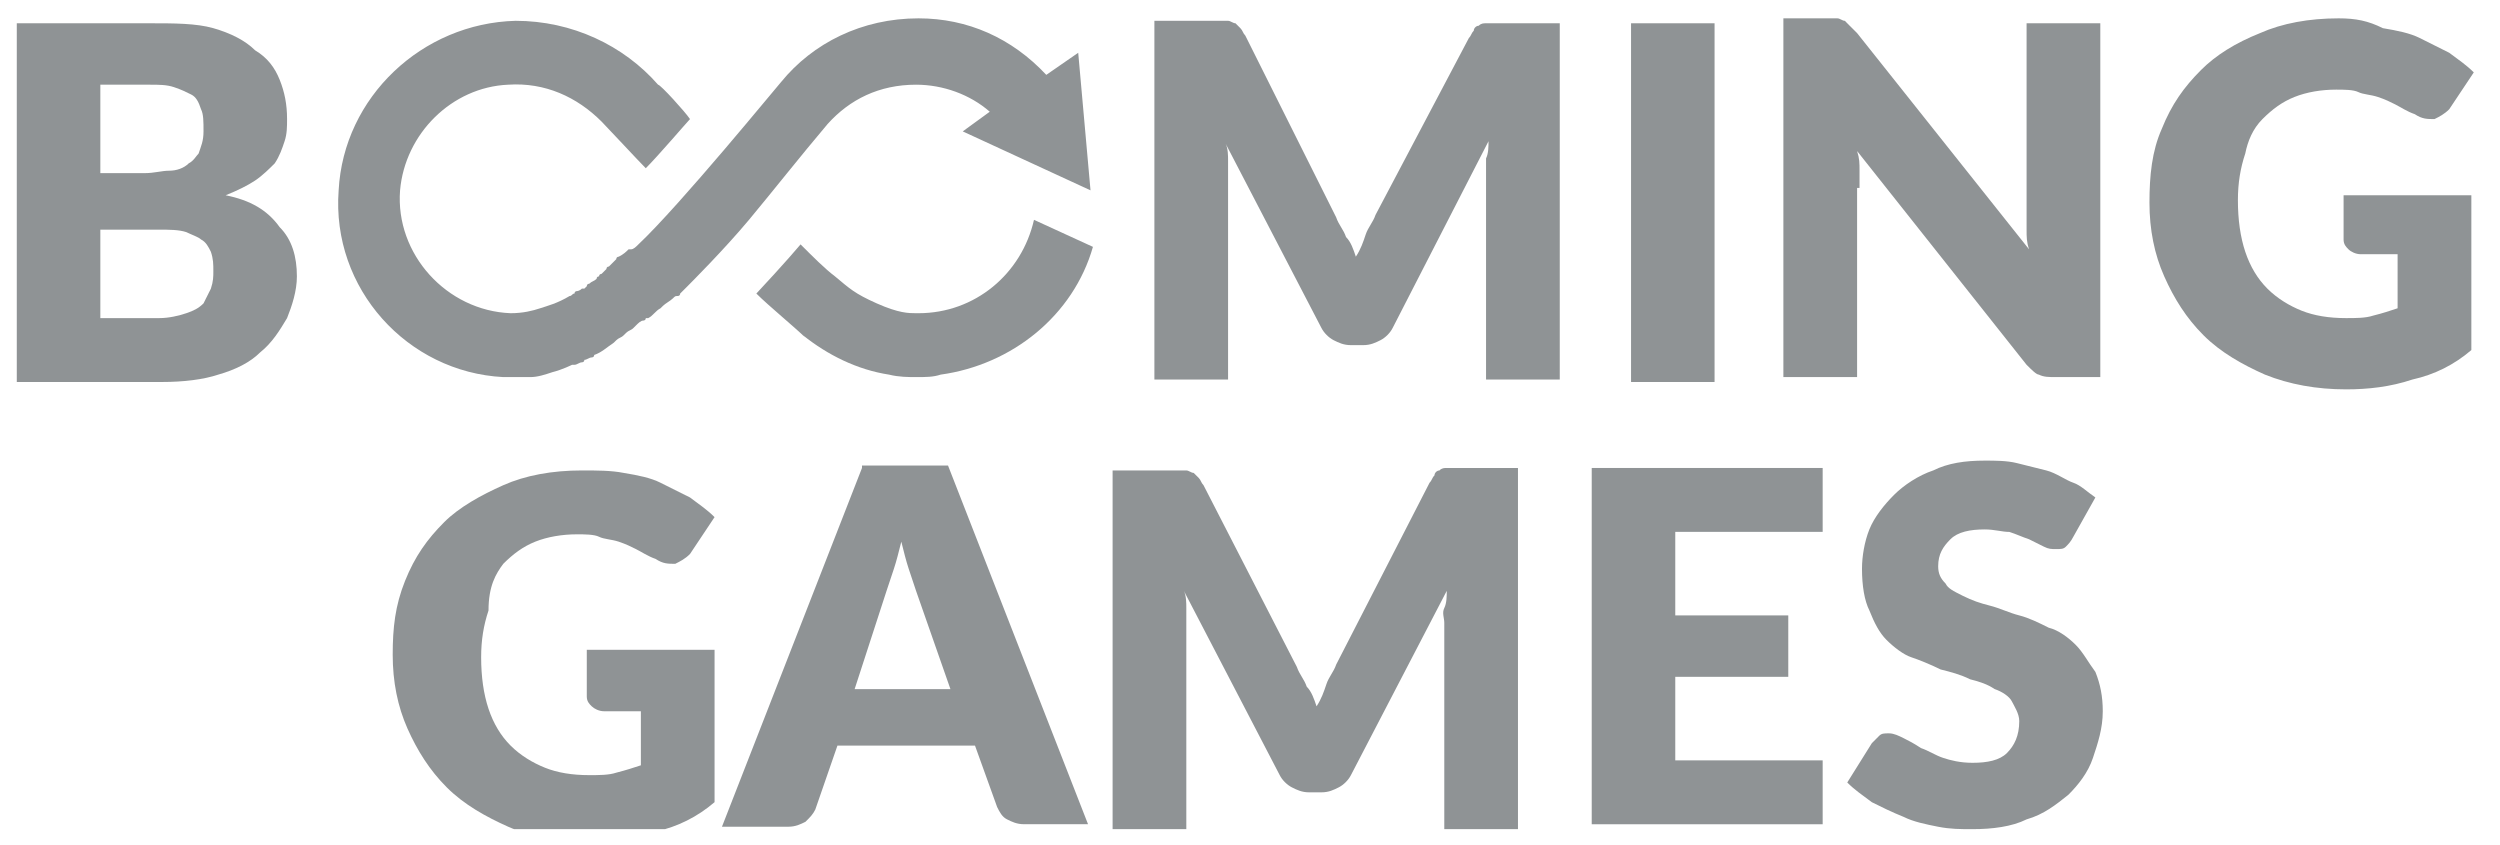
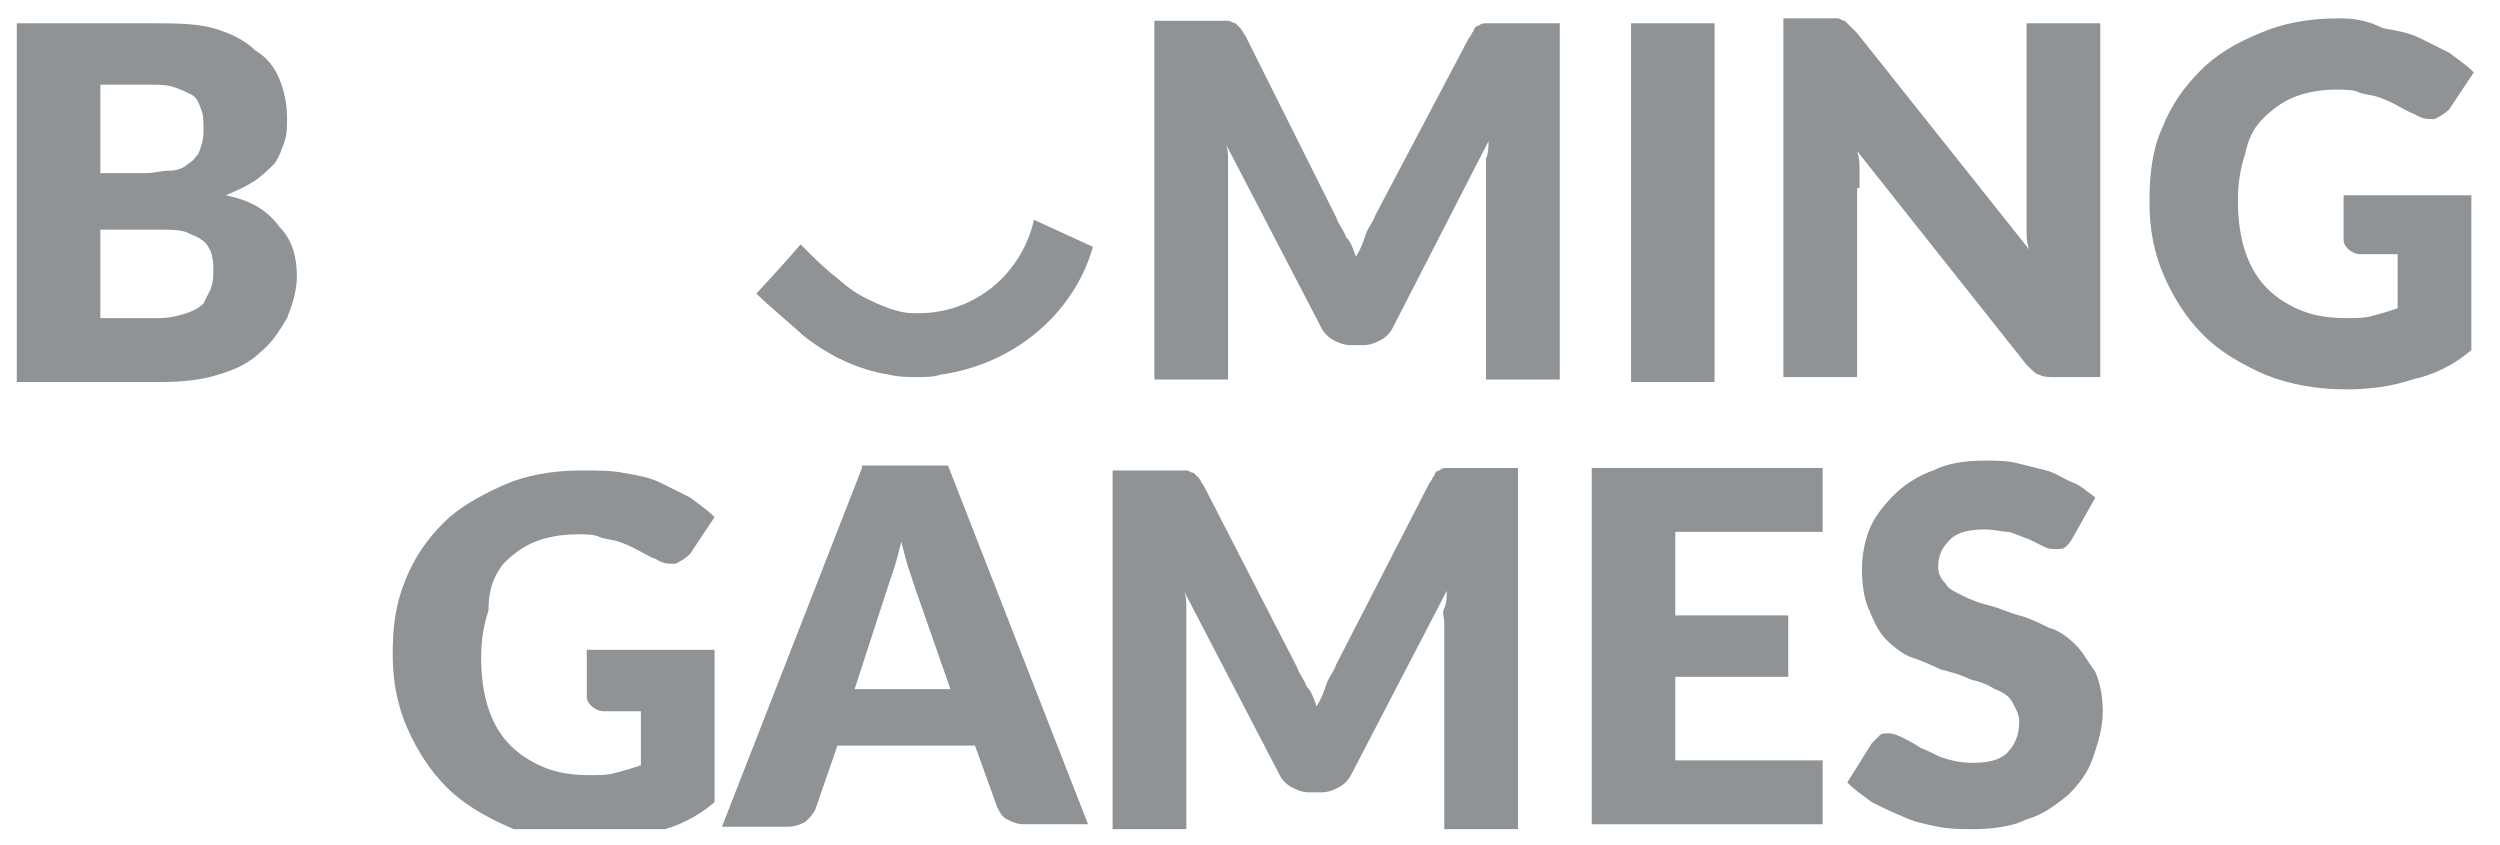
<svg xmlns="http://www.w3.org/2000/svg" width="74" height="25" viewBox="0 0 74 25" fill="none">
  <g clip-path="url(#clip0_21_14025)">
    <path d="M25.515 13.852L21.37 24.471H23.333C23.551 24.471 23.697 24.397 23.842 24.325C23.988 24.18 24.061 24.107 24.133 23.962L24.788 22.07H28.86L29.515 23.888C29.588 24.034 29.66 24.179 29.806 24.252C29.951 24.325 30.097 24.397 30.315 24.397H32.206L28.061 13.779H25.515V13.852ZM25.297 20.398L26.242 17.489C26.315 17.271 26.388 17.052 26.46 16.835C26.533 16.616 26.606 16.326 26.679 16.034C26.751 16.325 26.824 16.616 26.897 16.835C26.97 17.053 27.042 17.271 27.115 17.489L28.133 20.398H25.297Z" fill="#8F9395" />
    <path d="M14.897 16.689C15.188 16.398 15.479 16.18 15.842 16.034C16.206 15.889 16.642 15.816 17.079 15.816C17.297 15.816 17.588 15.816 17.733 15.889C17.879 15.962 18.097 15.962 18.315 16.034C18.533 16.108 18.679 16.18 18.824 16.253C18.97 16.325 19.188 16.471 19.406 16.544C19.624 16.689 19.77 16.689 19.988 16.689C20.133 16.616 20.279 16.544 20.424 16.398L21.151 15.307C20.933 15.089 20.715 14.944 20.424 14.725C20.133 14.58 19.842 14.434 19.551 14.289C19.26 14.143 18.897 14.07 18.46 13.998C18.097 13.925 17.66 13.925 17.224 13.925C16.351 13.925 15.551 14.07 14.897 14.362C14.242 14.653 13.588 15.016 13.151 15.453C12.642 15.962 12.279 16.471 11.988 17.198C11.697 17.925 11.624 18.579 11.624 19.38C11.624 20.18 11.77 20.907 12.06 21.562C12.351 22.215 12.715 22.797 13.224 23.306C13.733 23.816 14.388 24.179 15.042 24.471C15.697 24.761 16.57 24.907 17.442 24.907C18.097 24.907 18.751 24.834 19.406 24.616C20.06 24.471 20.642 24.18 21.151 23.744V19.235H17.369V20.616C17.369 20.762 17.442 20.835 17.515 20.907C17.588 20.979 17.733 21.053 17.879 21.053H18.97V22.653C18.751 22.725 18.533 22.797 18.242 22.871C18.024 22.944 17.733 22.944 17.442 22.944C16.933 22.944 16.497 22.871 16.133 22.725C15.77 22.58 15.406 22.362 15.115 22.071C14.824 21.781 14.606 21.417 14.46 20.98C14.315 20.544 14.242 20.034 14.242 19.453C14.242 18.944 14.315 18.507 14.46 18.071C14.46 17.343 14.679 16.98 14.897 16.689Z" fill="#8F9395" />
    <path d="M43.988 0.689C43.915 0.689 43.842 0.689 43.77 0.762C43.697 0.762 43.624 0.834 43.624 0.907C43.551 0.98 43.551 1.053 43.479 1.125L40.715 6.362C40.642 6.58 40.497 6.725 40.424 6.943C40.351 7.162 40.279 7.38 40.133 7.598C40.06 7.38 39.988 7.162 39.842 7.016C39.77 6.798 39.624 6.653 39.551 6.434L36.861 1.053C36.788 0.98 36.788 0.907 36.715 0.834C36.642 0.762 36.642 0.762 36.57 0.689C36.497 0.689 36.424 0.616 36.351 0.616C36.279 0.616 36.206 0.616 36.06 0.616H34.17V11.234H36.351V5.198C36.351 5.053 36.351 4.907 36.351 4.762C36.351 4.616 36.351 4.398 36.279 4.253L39.114 9.707C39.188 9.853 39.333 9.998 39.478 10.071C39.623 10.143 39.769 10.216 39.987 10.216H40.351C40.569 10.216 40.714 10.143 40.86 10.071C41.005 9.998 41.151 9.853 41.223 9.707L44.06 4.18C44.06 4.325 44.06 4.543 43.987 4.689C43.987 4.834 43.987 4.98 43.987 5.125V11.234H46.169V0.689H44.278C44.206 0.689 44.06 0.689 43.988 0.689Z" fill="#8F9395" />
-     <path d="M14.897 11.162C14.97 11.162 15.479 11.162 15.697 11.162C15.915 11.162 16.133 11.089 16.351 11.016C16.642 10.944 16.933 10.798 16.933 10.798C16.933 10.798 16.933 10.798 17.006 10.798C17.079 10.798 17.151 10.725 17.224 10.725C17.224 10.725 17.297 10.725 17.297 10.652C17.37 10.652 17.442 10.58 17.515 10.58C17.515 10.58 17.588 10.58 17.588 10.507C17.806 10.434 17.951 10.289 18.169 10.143L18.242 10.071C18.315 9.998 18.388 9.998 18.46 9.925L18.533 9.853C18.606 9.78 18.679 9.78 18.751 9.707L18.824 9.634C18.897 9.562 18.97 9.489 19.042 9.489C19.042 9.489 19.115 9.489 19.115 9.416C19.115 9.416 19.115 9.416 19.188 9.416C19.333 9.343 19.406 9.198 19.551 9.125L19.624 9.053C19.697 8.98 19.842 8.907 19.915 8.834C19.988 8.762 19.988 8.762 20.061 8.762C20.061 8.762 20.133 8.762 20.133 8.689C20.206 8.616 20.279 8.543 20.351 8.471C20.424 8.398 21.442 7.38 22.17 6.507C22.897 5.634 23.697 4.616 24.497 3.671C25.151 2.943 26.024 2.507 27.115 2.507C27.915 2.507 28.715 2.798 29.297 3.307L28.497 3.889L32.279 5.634L31.915 1.562L30.97 2.216C29.951 1.125 28.642 0.543 27.188 0.543C25.515 0.543 24.061 1.271 23.115 2.434C23.042 2.507 20.133 6.071 18.897 7.234C18.824 7.307 18.751 7.38 18.679 7.38C18.679 7.38 18.679 7.38 18.606 7.38C18.533 7.453 18.46 7.525 18.315 7.598C18.315 7.598 18.242 7.598 18.242 7.671C18.17 7.743 18.097 7.816 18.024 7.889C18.024 7.889 17.951 7.889 17.951 7.962C17.879 8.034 17.879 8.034 17.806 8.107C17.806 8.107 17.733 8.107 17.733 8.18C17.733 8.18 17.66 8.18 17.66 8.253C17.588 8.325 17.515 8.325 17.442 8.398C17.442 8.398 17.37 8.398 17.37 8.471L17.297 8.543C17.297 8.543 17.297 8.543 17.224 8.543C17.151 8.616 17.079 8.616 17.079 8.616C17.079 8.616 17.006 8.616 17.006 8.689C16.933 8.689 16.933 8.762 16.86 8.762C16.497 8.98 16.206 9.053 15.988 9.125C15.77 9.198 15.479 9.271 15.115 9.271C13.224 9.198 11.697 7.525 11.842 5.634C11.988 3.962 13.37 2.58 15.042 2.507C16.133 2.434 17.079 2.871 17.806 3.598C17.951 3.743 18.897 4.762 19.115 4.98C19.479 4.616 20.351 3.598 20.424 3.525C20.279 3.307 19.551 2.507 19.479 2.507C18.46 1.343 16.933 0.616 15.261 0.616C12.497 0.689 10.17 2.871 10.024 5.634C9.806 8.543 12.06 11.016 14.897 11.162Z" fill="#8F9395" />
-     <path d="M42.824 13.852C42.751 13.852 42.679 13.852 42.606 13.926C42.532 13.926 42.461 13.999 42.461 14.071C42.388 14.143 42.388 14.216 42.315 14.289L39.551 19.671C39.478 19.889 39.333 20.034 39.261 20.253C39.188 20.471 39.115 20.689 38.97 20.907C38.896 20.689 38.824 20.471 38.679 20.325C38.606 20.107 38.461 19.962 38.388 19.743L35.624 14.362C35.551 14.289 35.551 14.216 35.479 14.143C35.406 14.071 35.406 14.071 35.333 13.998C35.261 13.998 35.188 13.925 35.115 13.925C35.042 13.925 34.97 13.925 34.824 13.925H32.933V24.543H35.115V18.434C35.115 18.29 35.115 18.144 35.115 17.998C35.115 17.852 35.115 17.634 35.042 17.489L37.879 22.943C37.951 23.089 38.097 23.234 38.242 23.307C38.388 23.38 38.533 23.453 38.751 23.453H39.115C39.334 23.453 39.479 23.38 39.624 23.307C39.77 23.234 39.915 23.089 39.988 22.943L42.824 17.489C42.824 17.634 42.824 17.852 42.751 17.998C42.678 18.143 42.751 18.289 42.751 18.434V24.543H44.932V13.852H43.042C43.042 13.852 42.97 13.852 42.824 13.852Z" fill="#8F9395" />
+     <path d="M42.824 13.852C42.751 13.852 42.679 13.852 42.606 13.926C42.532 13.926 42.461 13.999 42.461 14.071C42.388 14.143 42.388 14.216 42.315 14.289L39.551 19.671C39.478 19.889 39.333 20.034 39.261 20.253C39.188 20.471 39.115 20.689 38.97 20.907C38.896 20.689 38.824 20.471 38.679 20.325C38.606 20.107 38.461 19.962 38.388 19.743L35.624 14.362C35.551 14.289 35.551 14.216 35.479 14.143C35.406 14.071 35.406 14.071 35.333 13.998C35.261 13.998 35.188 13.925 35.115 13.925C35.042 13.925 34.97 13.925 34.824 13.925H32.933V24.543H35.115V18.434C35.115 18.29 35.115 18.144 35.115 17.998C35.115 17.852 35.115 17.634 35.042 17.489L37.879 22.943C37.951 23.089 38.097 23.234 38.242 23.307C38.388 23.38 38.533 23.453 38.751 23.453H39.115C39.334 23.453 39.479 23.38 39.624 23.307C39.77 23.234 39.915 23.089 39.988 22.943L42.824 17.489C42.824 17.634 42.824 17.852 42.751 17.998C42.678 18.143 42.751 18.289 42.751 18.434V24.543H44.932V13.852C43.042 13.852 42.97 13.852 42.824 13.852Z" fill="#8F9395" />
    <path d="M27.188 9.271H27.115C26.897 9.271 26.606 9.271 25.951 8.98C25.297 8.689 25.151 8.543 24.715 8.18C24.424 7.962 24.061 7.598 23.697 7.234C23.333 7.671 22.46 8.616 22.388 8.689C22.751 9.053 23.551 9.707 23.842 9.998L23.77 9.925C24.497 10.507 25.369 10.943 26.315 11.089C26.606 11.162 26.897 11.162 27.115 11.162C27.406 11.162 27.624 11.162 27.842 11.089C29.951 10.798 31.77 9.343 32.351 7.307L30.606 6.507C30.242 8.107 28.86 9.271 27.188 9.271Z" fill="#8F9395" />
    <path d="M69.37 7.089C69.37 7.234 69.442 7.307 69.515 7.38C69.588 7.453 69.733 7.525 69.879 7.525H70.969V9.125C70.751 9.198 70.532 9.271 70.242 9.343C70.023 9.416 69.733 9.416 69.442 9.416C68.933 9.416 68.496 9.343 68.132 9.198C67.769 9.053 67.405 8.834 67.114 8.543C66.824 8.253 66.606 7.889 66.46 7.453C66.315 7.016 66.242 6.507 66.242 5.925C66.242 5.416 66.315 4.98 66.46 4.543C66.533 4.18 66.679 3.816 66.969 3.525C67.26 3.234 67.551 3.016 67.915 2.871C68.279 2.725 68.715 2.653 69.151 2.653C69.37 2.653 69.66 2.653 69.805 2.725C69.951 2.798 70.169 2.798 70.387 2.871C70.606 2.943 70.751 3.016 70.896 3.089C71.041 3.162 71.26 3.307 71.478 3.38C71.697 3.525 71.842 3.525 72.061 3.525C72.206 3.453 72.351 3.38 72.497 3.234L73.224 2.143C73.006 1.925 72.788 1.78 72.497 1.562C72.206 1.416 71.915 1.271 71.624 1.125C71.333 0.98 70.969 0.907 70.533 0.834C70.097 0.616 69.733 0.543 69.224 0.543C68.351 0.543 67.551 0.689 66.897 0.98C66.169 1.271 65.588 1.634 65.152 2.071C64.643 2.58 64.279 3.089 63.988 3.816C63.697 4.471 63.624 5.198 63.624 5.998C63.624 6.798 63.77 7.525 64.061 8.18C64.351 8.834 64.715 9.416 65.225 9.925C65.734 10.434 66.388 10.798 67.043 11.089C67.77 11.38 68.57 11.525 69.443 11.525C70.097 11.525 70.752 11.453 71.407 11.234C72.061 11.089 72.643 10.798 73.152 10.362V5.78H69.37V7.089H69.37Z" fill="#8F9395" />
    <path d="M50.751 0.689H48.279V11.307H50.751V0.689Z" fill="#8F9395" />
    <path d="M6.679 5.78C7.042 5.634 7.333 5.489 7.551 5.344C7.77 5.198 7.988 4.98 8.133 4.834C8.279 4.616 8.351 4.398 8.424 4.18C8.497 3.962 8.497 3.744 8.497 3.525C8.497 3.089 8.424 2.725 8.279 2.362C8.133 1.998 7.915 1.707 7.551 1.489C7.26 1.198 6.824 0.98 6.315 0.834C5.806 0.689 5.151 0.689 4.424 0.689H0.497V11.307H4.788C5.442 11.307 6.024 11.234 6.46 11.089C6.97 10.944 7.406 10.725 7.697 10.434C8.06 10.143 8.279 9.78 8.497 9.416C8.642 9.053 8.788 8.616 8.788 8.18C8.788 7.598 8.642 7.089 8.279 6.725C7.915 6.216 7.406 5.925 6.679 5.78ZM2.97 2.507H4.424C4.715 2.507 4.933 2.507 5.151 2.58C5.37 2.653 5.515 2.725 5.66 2.798C5.806 2.871 5.879 3.016 5.951 3.234C6.024 3.38 6.024 3.598 6.024 3.889C6.024 4.18 5.951 4.325 5.879 4.544C5.806 4.616 5.733 4.762 5.588 4.834C5.442 4.98 5.224 5.053 5.006 5.053C4.788 5.053 4.57 5.125 4.279 5.125H2.97V2.507ZM6.242 8.544C6.17 8.689 6.097 8.834 6.024 8.98C5.879 9.125 5.733 9.198 5.515 9.271C5.297 9.344 5.006 9.416 4.715 9.416H2.97V6.798H4.715C5.006 6.798 5.297 6.798 5.515 6.871C5.66 6.944 5.879 7.016 5.951 7.089C6.097 7.162 6.17 7.307 6.242 7.453C6.315 7.671 6.315 7.816 6.315 8.034C6.315 8.18 6.315 8.325 6.242 8.544Z" fill="#8F9395" />
    <path d="M55.042 5.562C55.042 5.416 55.042 5.271 55.042 5.053C55.042 4.834 55.042 4.689 54.97 4.471L59.987 10.798C60.133 10.944 60.278 11.089 60.351 11.089C60.496 11.162 60.642 11.162 60.86 11.162H62.169V0.689H59.987V6.289C59.987 6.434 59.987 6.653 59.987 6.798C59.987 7.016 59.987 7.162 60.06 7.38L54.97 0.98C54.897 0.907 54.824 0.834 54.751 0.762C54.679 0.689 54.679 0.689 54.607 0.616C54.533 0.616 54.461 0.543 54.388 0.543C54.315 0.543 54.242 0.543 54.097 0.543H52.788V11.162H54.97V5.562H55.042Z" fill="#8F9395" />
    <path d="M61.442 19.089C61.224 18.871 60.933 18.652 60.642 18.58C60.351 18.434 60.06 18.29 59.77 18.216C59.479 18.143 59.188 17.998 58.897 17.926C58.607 17.852 58.388 17.78 58.097 17.635C57.806 17.489 57.66 17.417 57.588 17.271C57.442 17.126 57.37 16.98 57.37 16.762C57.37 16.399 57.515 16.18 57.733 15.962C57.951 15.744 58.315 15.671 58.751 15.671C59.042 15.671 59.26 15.745 59.478 15.745C59.697 15.816 59.842 15.889 60.06 15.962C60.205 16.034 60.351 16.107 60.497 16.18C60.643 16.253 60.715 16.253 60.861 16.253C61.006 16.253 61.079 16.253 61.151 16.18C61.224 16.107 61.296 16.034 61.37 15.889L62.023 14.725C61.806 14.58 61.588 14.361 61.37 14.289C61.151 14.216 60.861 13.998 60.57 13.925C60.279 13.852 59.988 13.78 59.697 13.707C59.406 13.634 59.042 13.634 58.751 13.634C58.17 13.634 57.66 13.707 57.224 13.925C56.788 14.07 56.351 14.361 56.06 14.652C55.77 14.943 55.479 15.307 55.333 15.671C55.188 16.034 55.115 16.471 55.115 16.834C55.115 17.343 55.188 17.78 55.334 18.07C55.479 18.434 55.624 18.725 55.842 18.943C56.061 19.162 56.351 19.381 56.57 19.453C56.788 19.525 57.152 19.671 57.442 19.816C57.733 19.889 58.024 19.962 58.315 20.107C58.606 20.18 58.824 20.252 59.042 20.397C59.261 20.471 59.479 20.615 59.551 20.761C59.624 20.906 59.77 21.125 59.77 21.343C59.77 21.78 59.624 22.07 59.406 22.289C59.188 22.507 58.824 22.579 58.388 22.579C58.024 22.579 57.734 22.506 57.516 22.433C57.297 22.362 57.079 22.216 56.861 22.143C56.642 21.998 56.497 21.925 56.351 21.852C56.206 21.78 56.061 21.707 55.915 21.707C55.769 21.707 55.697 21.707 55.624 21.78C55.551 21.853 55.479 21.926 55.406 21.999L54.679 23.162C54.897 23.381 55.115 23.526 55.406 23.745C55.697 23.89 55.988 24.035 56.351 24.181C56.642 24.327 57.006 24.399 57.37 24.472C57.733 24.543 58.024 24.543 58.388 24.543C58.97 24.543 59.552 24.471 59.988 24.253C60.497 24.108 60.861 23.816 61.224 23.525C61.515 23.235 61.806 22.871 61.951 22.434C62.097 21.998 62.242 21.562 62.242 21.053C62.242 20.616 62.17 20.253 62.024 19.889C61.806 19.598 61.66 19.307 61.442 19.089Z" fill="#8F9395" />
    <path d="M47.115 24.398H53.951V22.507H49.588V20.034H52.933V18.216H49.588V15.743H53.951V13.852H47.115V24.398Z" fill="#8F9395" />
  </g>
  <defs>
    <clipPath id="clip0_21_14025">
      <rect width="72.727" height="24" fill="white" transform="translate(0.497 0.543)" />
    </clipPath>
  </defs>
</svg>